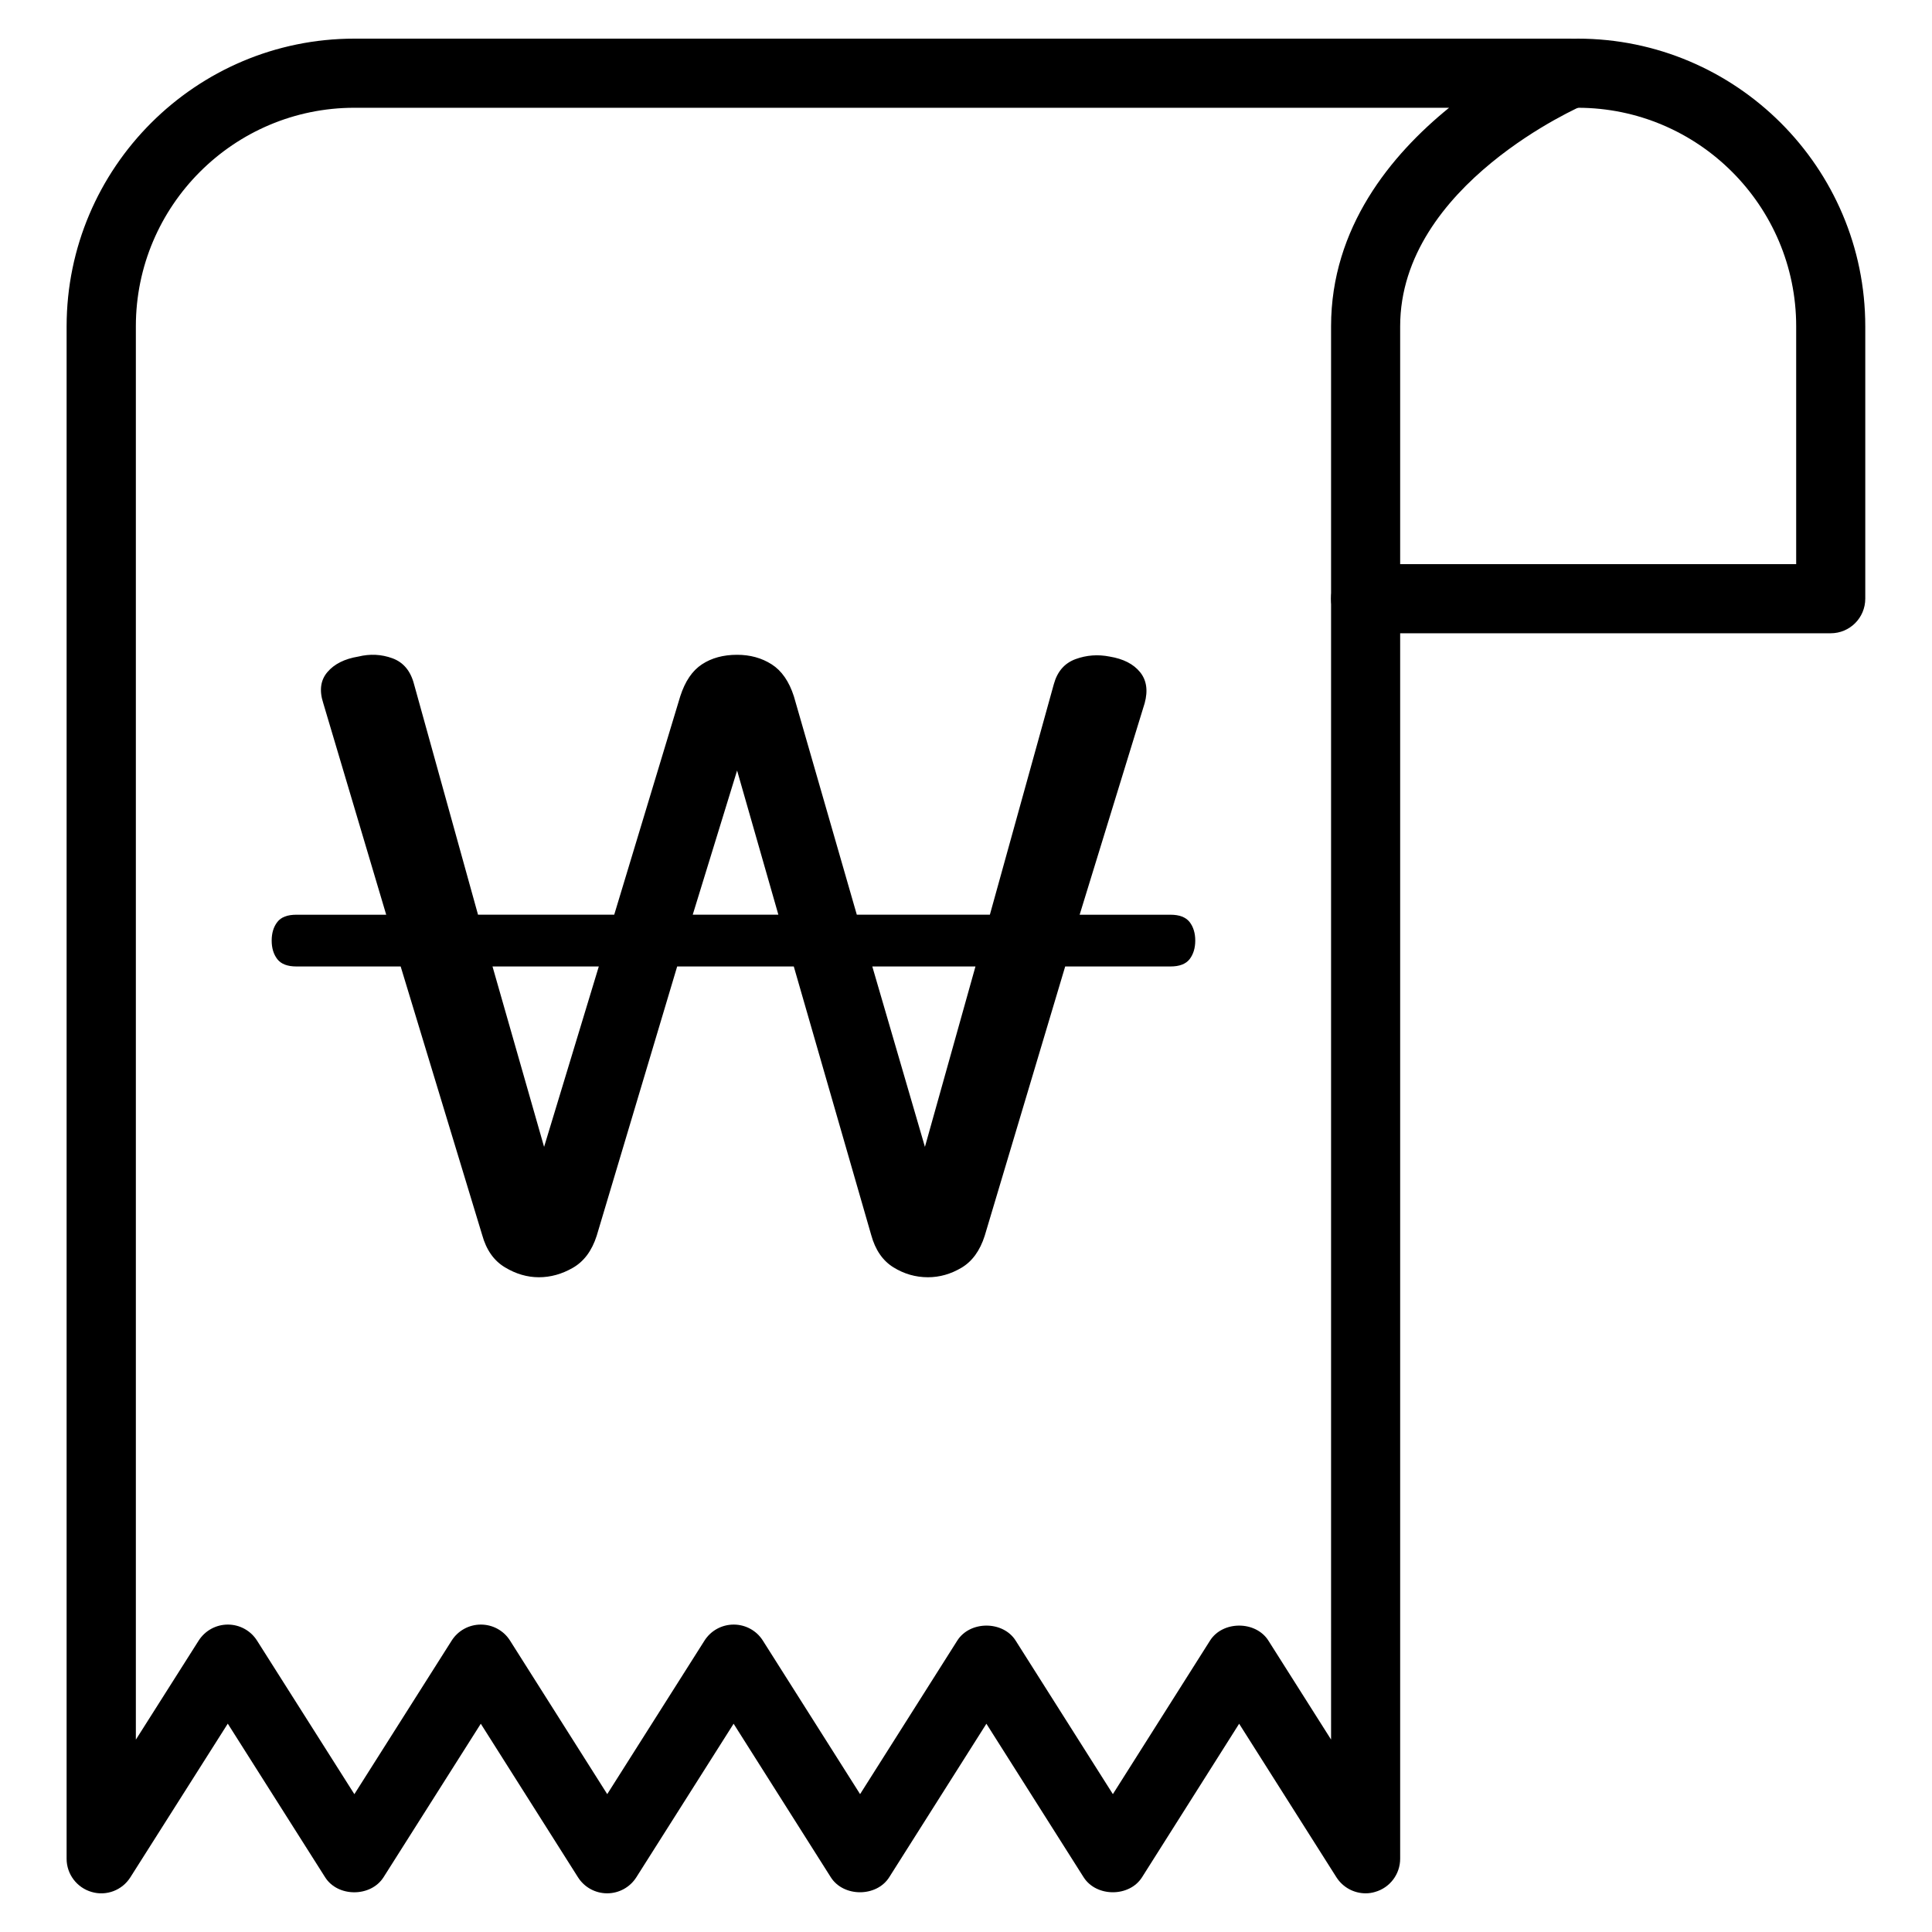
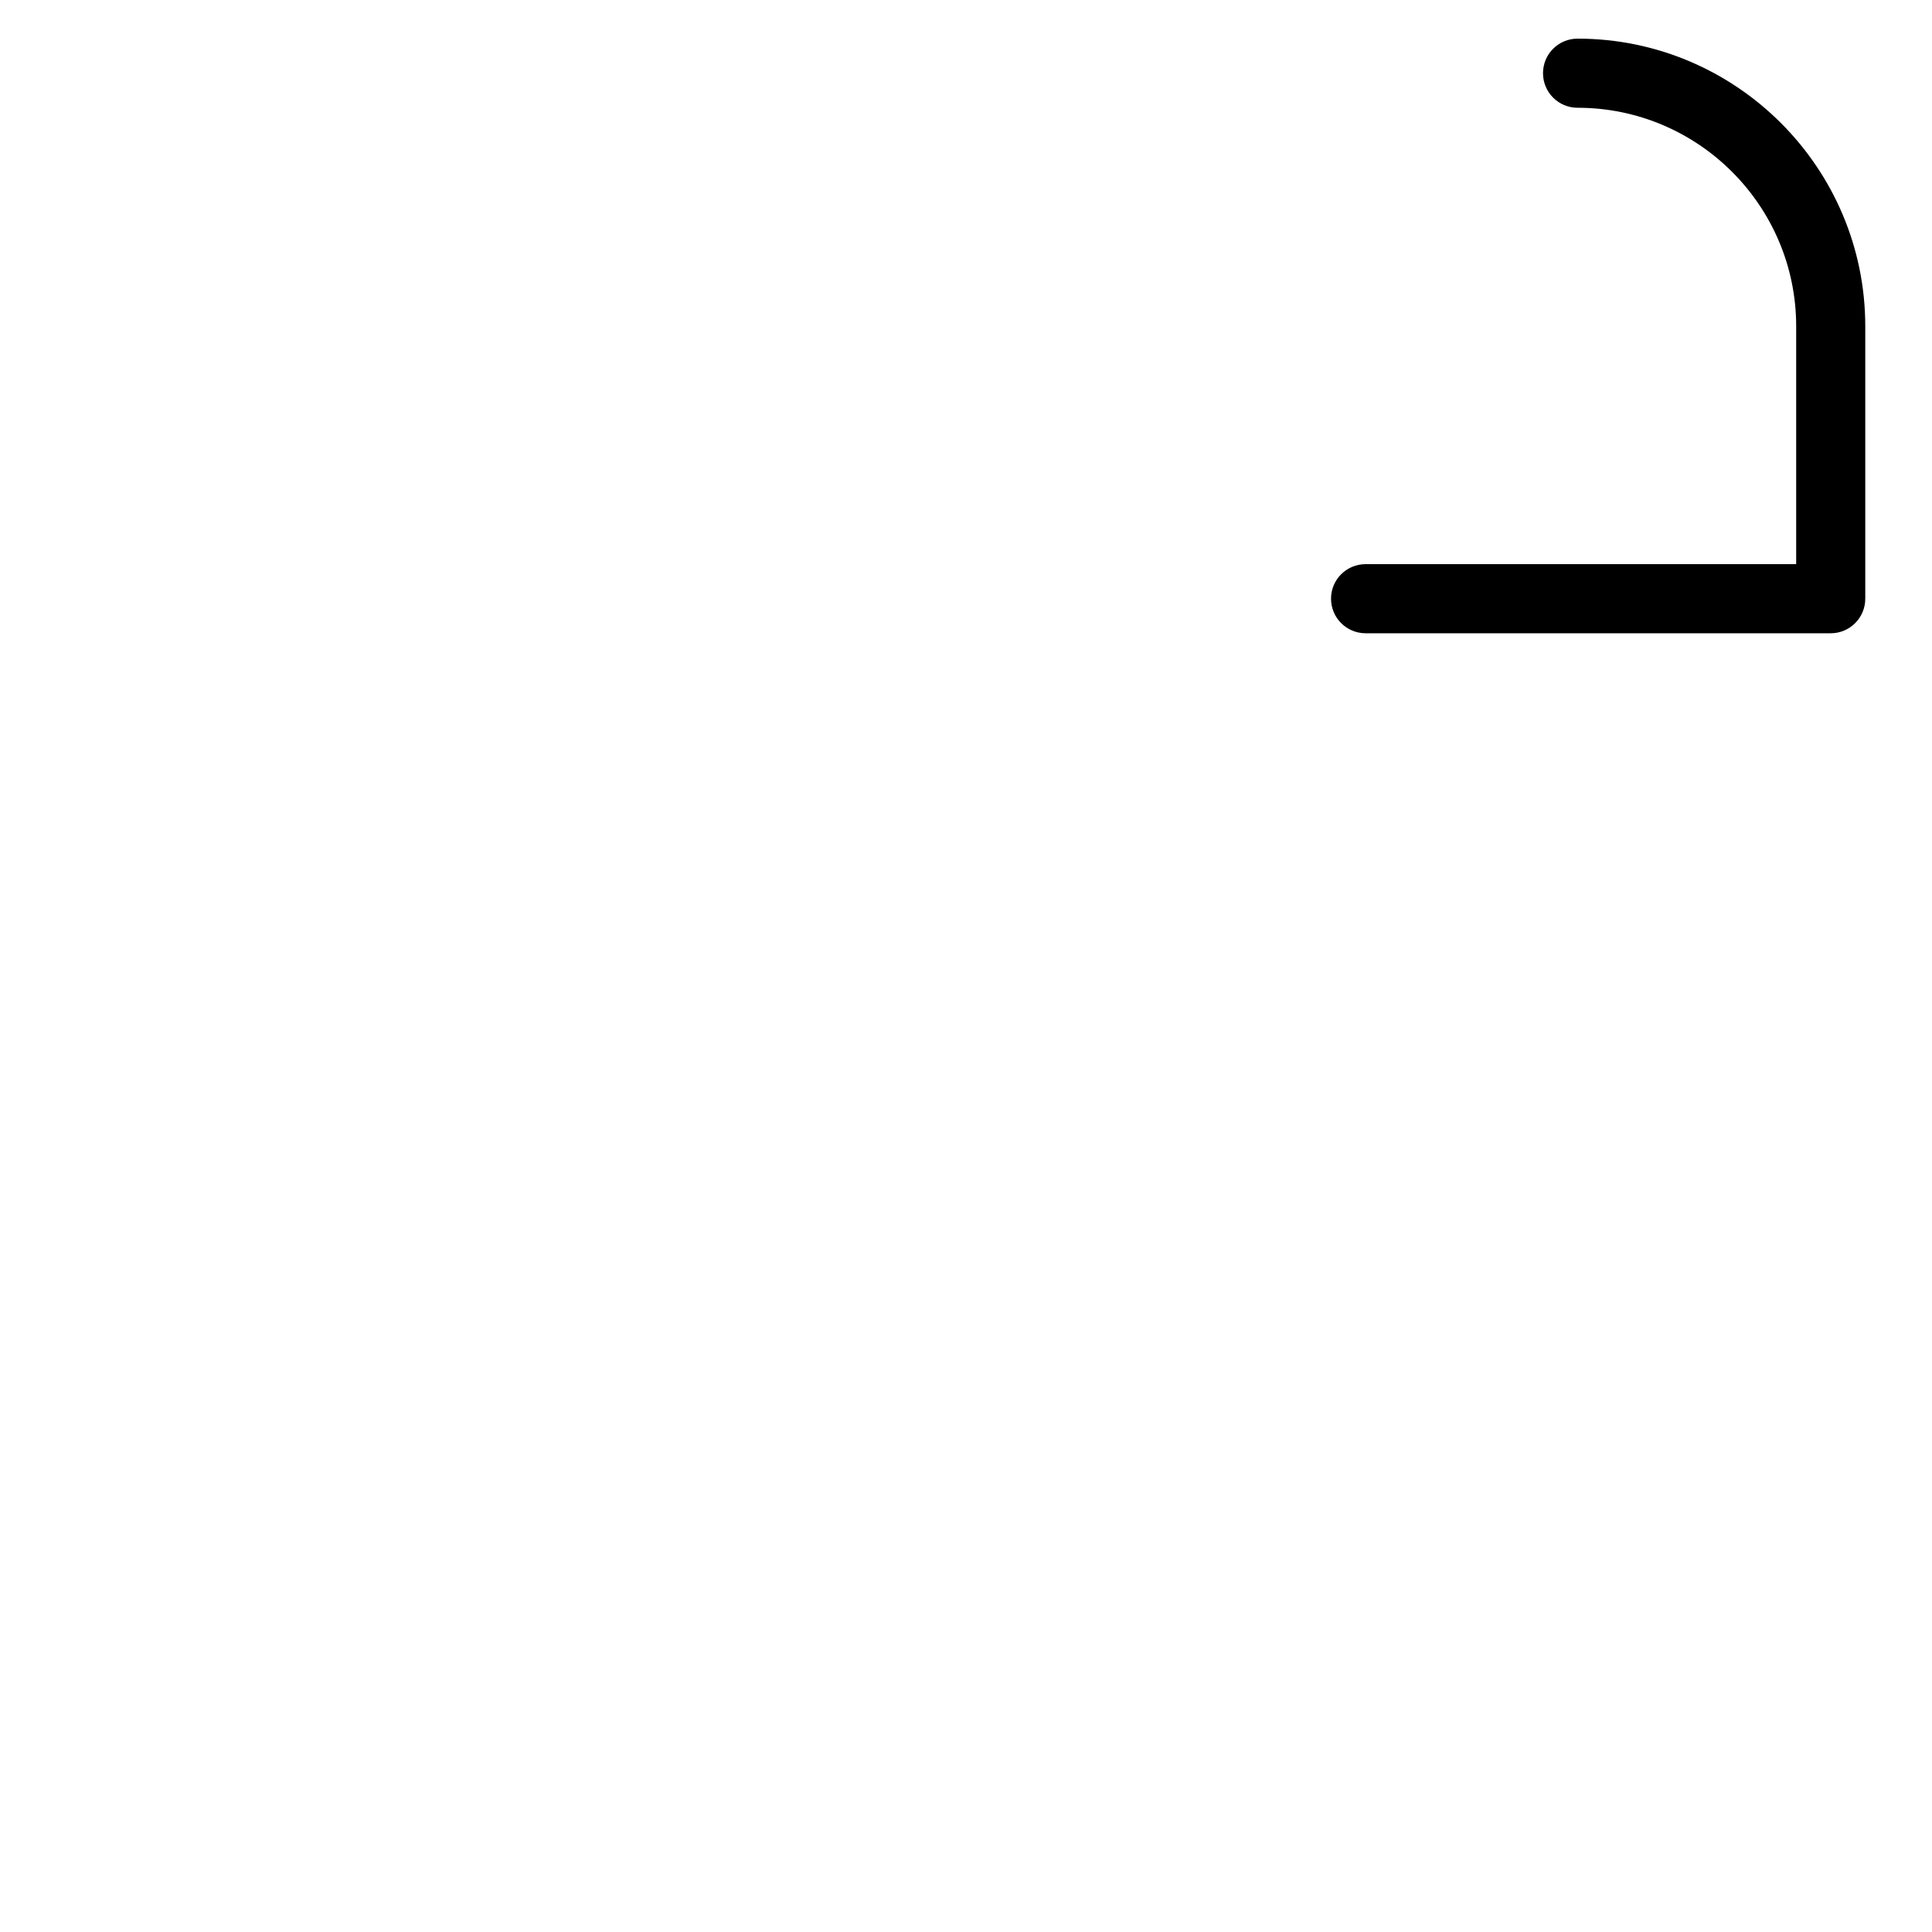
<svg xmlns="http://www.w3.org/2000/svg" version="1.1" id="Layer_1" x="0px" y="0px" width="50px" height="50px" viewBox="0 0 50 50" enable-background="new 0 0 50 50" xml:space="preserve">
  <g>
    <g>
-       <path d="M19.076,16.946c0.338,0,0.636,0.082,0.895,0.247c0.257,0.164,0.449,0.439,0.574,0.826l1.629,5.653h3.444l1.655-5.966    c0.09-0.328,0.277-0.543,0.562-0.648c0.285-0.104,0.578-0.126,0.882-0.066c0.356,0.059,0.617,0.193,0.787,0.402    s0.209,0.477,0.12,0.804l-1.683,5.475h2.351c0.23,0,0.396,0.063,0.495,0.189c0.097,0.126,0.146,0.287,0.146,0.48    c0,0.193-0.049,0.354-0.146,0.481c-0.1,0.127-0.265,0.189-0.495,0.189h-2.725l-2.083,6.97c-0.124,0.389-0.325,0.663-0.601,0.827    c-0.277,0.164-0.565,0.246-0.868,0.246c-0.32,0-0.619-0.086-0.895-0.258c-0.276-0.171-0.468-0.45-0.574-0.837l-2.003-6.948h-3.018    l-2.083,6.97c-0.125,0.389-0.33,0.663-0.614,0.827s-0.579,0.246-0.882,0.246c-0.302,0-0.596-0.086-0.88-0.258    c-0.285-0.171-0.481-0.45-0.588-0.837l-2.109-6.948H7.671c-0.231,0-0.396-0.063-0.494-0.189c-0.098-0.127-0.146-0.288-0.146-0.481    c0-0.193,0.048-0.354,0.146-0.48c0.097-0.127,0.263-0.189,0.494-0.189h2.324l-1.629-5.475c-0.107-0.327-0.071-0.595,0.107-0.804    c0.177-0.209,0.444-0.343,0.8-0.402c0.303-0.074,0.597-0.06,0.882,0.044s0.471,0.328,0.56,0.67l1.656,5.966h3.525l1.709-5.653    c0.125-0.387,0.311-0.662,0.561-0.826C18.417,17.028,18.719,16.946,19.076,16.946z M15.497,25.012h-2.751l1.335,4.669    L15.497,25.012z M20.144,23.672l-1.068-3.731l-1.148,3.731H20.144z M25.245,25.012h-2.67l1.362,4.669L25.245,25.012z" />
-     </g>
-     <path d="M35.343,48.999c-0.301,0-0.589-0.152-0.757-0.416l-2.517-3.973l-2.513,3.973c-0.327,0.518-1.183,0.518-1.512,0   l-2.516-3.973l-2.515,3.973c-0.328,0.518-1.184,0.518-1.512,0l-2.515-3.973l-2.517,3.973c-0.164,0.259-0.449,0.416-0.756,0.416l0,0   c-0.306,0-0.592-0.157-0.755-0.416l-2.515-3.973l-2.517,3.973c-0.328,0.517-1.183,0.521-1.512,0l-2.519-3.975l-2.52,3.975   c-0.212,0.337-0.623,0.494-1.005,0.38c-0.382-0.111-0.646-0.461-0.646-0.858V8.445C1.727,4.34,5.067,1,9.172,1h31.469   c0.425,0,0.791,0.299,0.876,0.716c0.085,0.417-0.137,0.836-0.528,1.002c-0.048,0.02-4.753,2.058-4.753,5.727v39.659   c0,0.397-0.263,0.748-0.646,0.858C35.509,48.987,35.426,48.999,35.343,48.999z M5.897,42.044L5.897,42.044   c0.306,0,0.591,0.156,0.755,0.415l2.519,3.974l2.518-3.974c0.164-0.259,0.449-0.415,0.756-0.415l0,0   c0.307,0,0.592,0.156,0.755,0.415l2.515,3.973l2.517-3.973c0.164-0.259,0.449-0.415,0.756-0.415l0,0   c0.307,0,0.592,0.156,0.755,0.415l2.516,3.973l2.515-3.973c0.328-0.518,1.184-0.518,1.511,0l2.516,3.973l2.514-3.973   c0.327-0.518,1.183-0.518,1.511,0l1.622,2.561V8.445c0-2.555,1.549-4.434,3.054-5.656H9.172c-3.119,0-5.656,2.537-5.656,5.656   v36.577l1.625-2.563C5.306,42.2,5.591,42.044,5.897,42.044z" />
+       </g>
    <path d="M47.378,16.389H35.343c-0.495,0-0.896-0.4-0.896-0.895c0-0.494,0.4-0.894,0.896-0.894h11.142V8.445   c0-3.119-2.538-5.656-5.657-5.656c-0.495,0-0.895-0.4-0.895-0.895C39.933,1.4,40.332,1,40.827,1c4.105,0,7.446,3.34,7.446,7.445   v7.049C48.273,15.989,47.873,16.389,47.378,16.389z" />
  </g>
</svg>